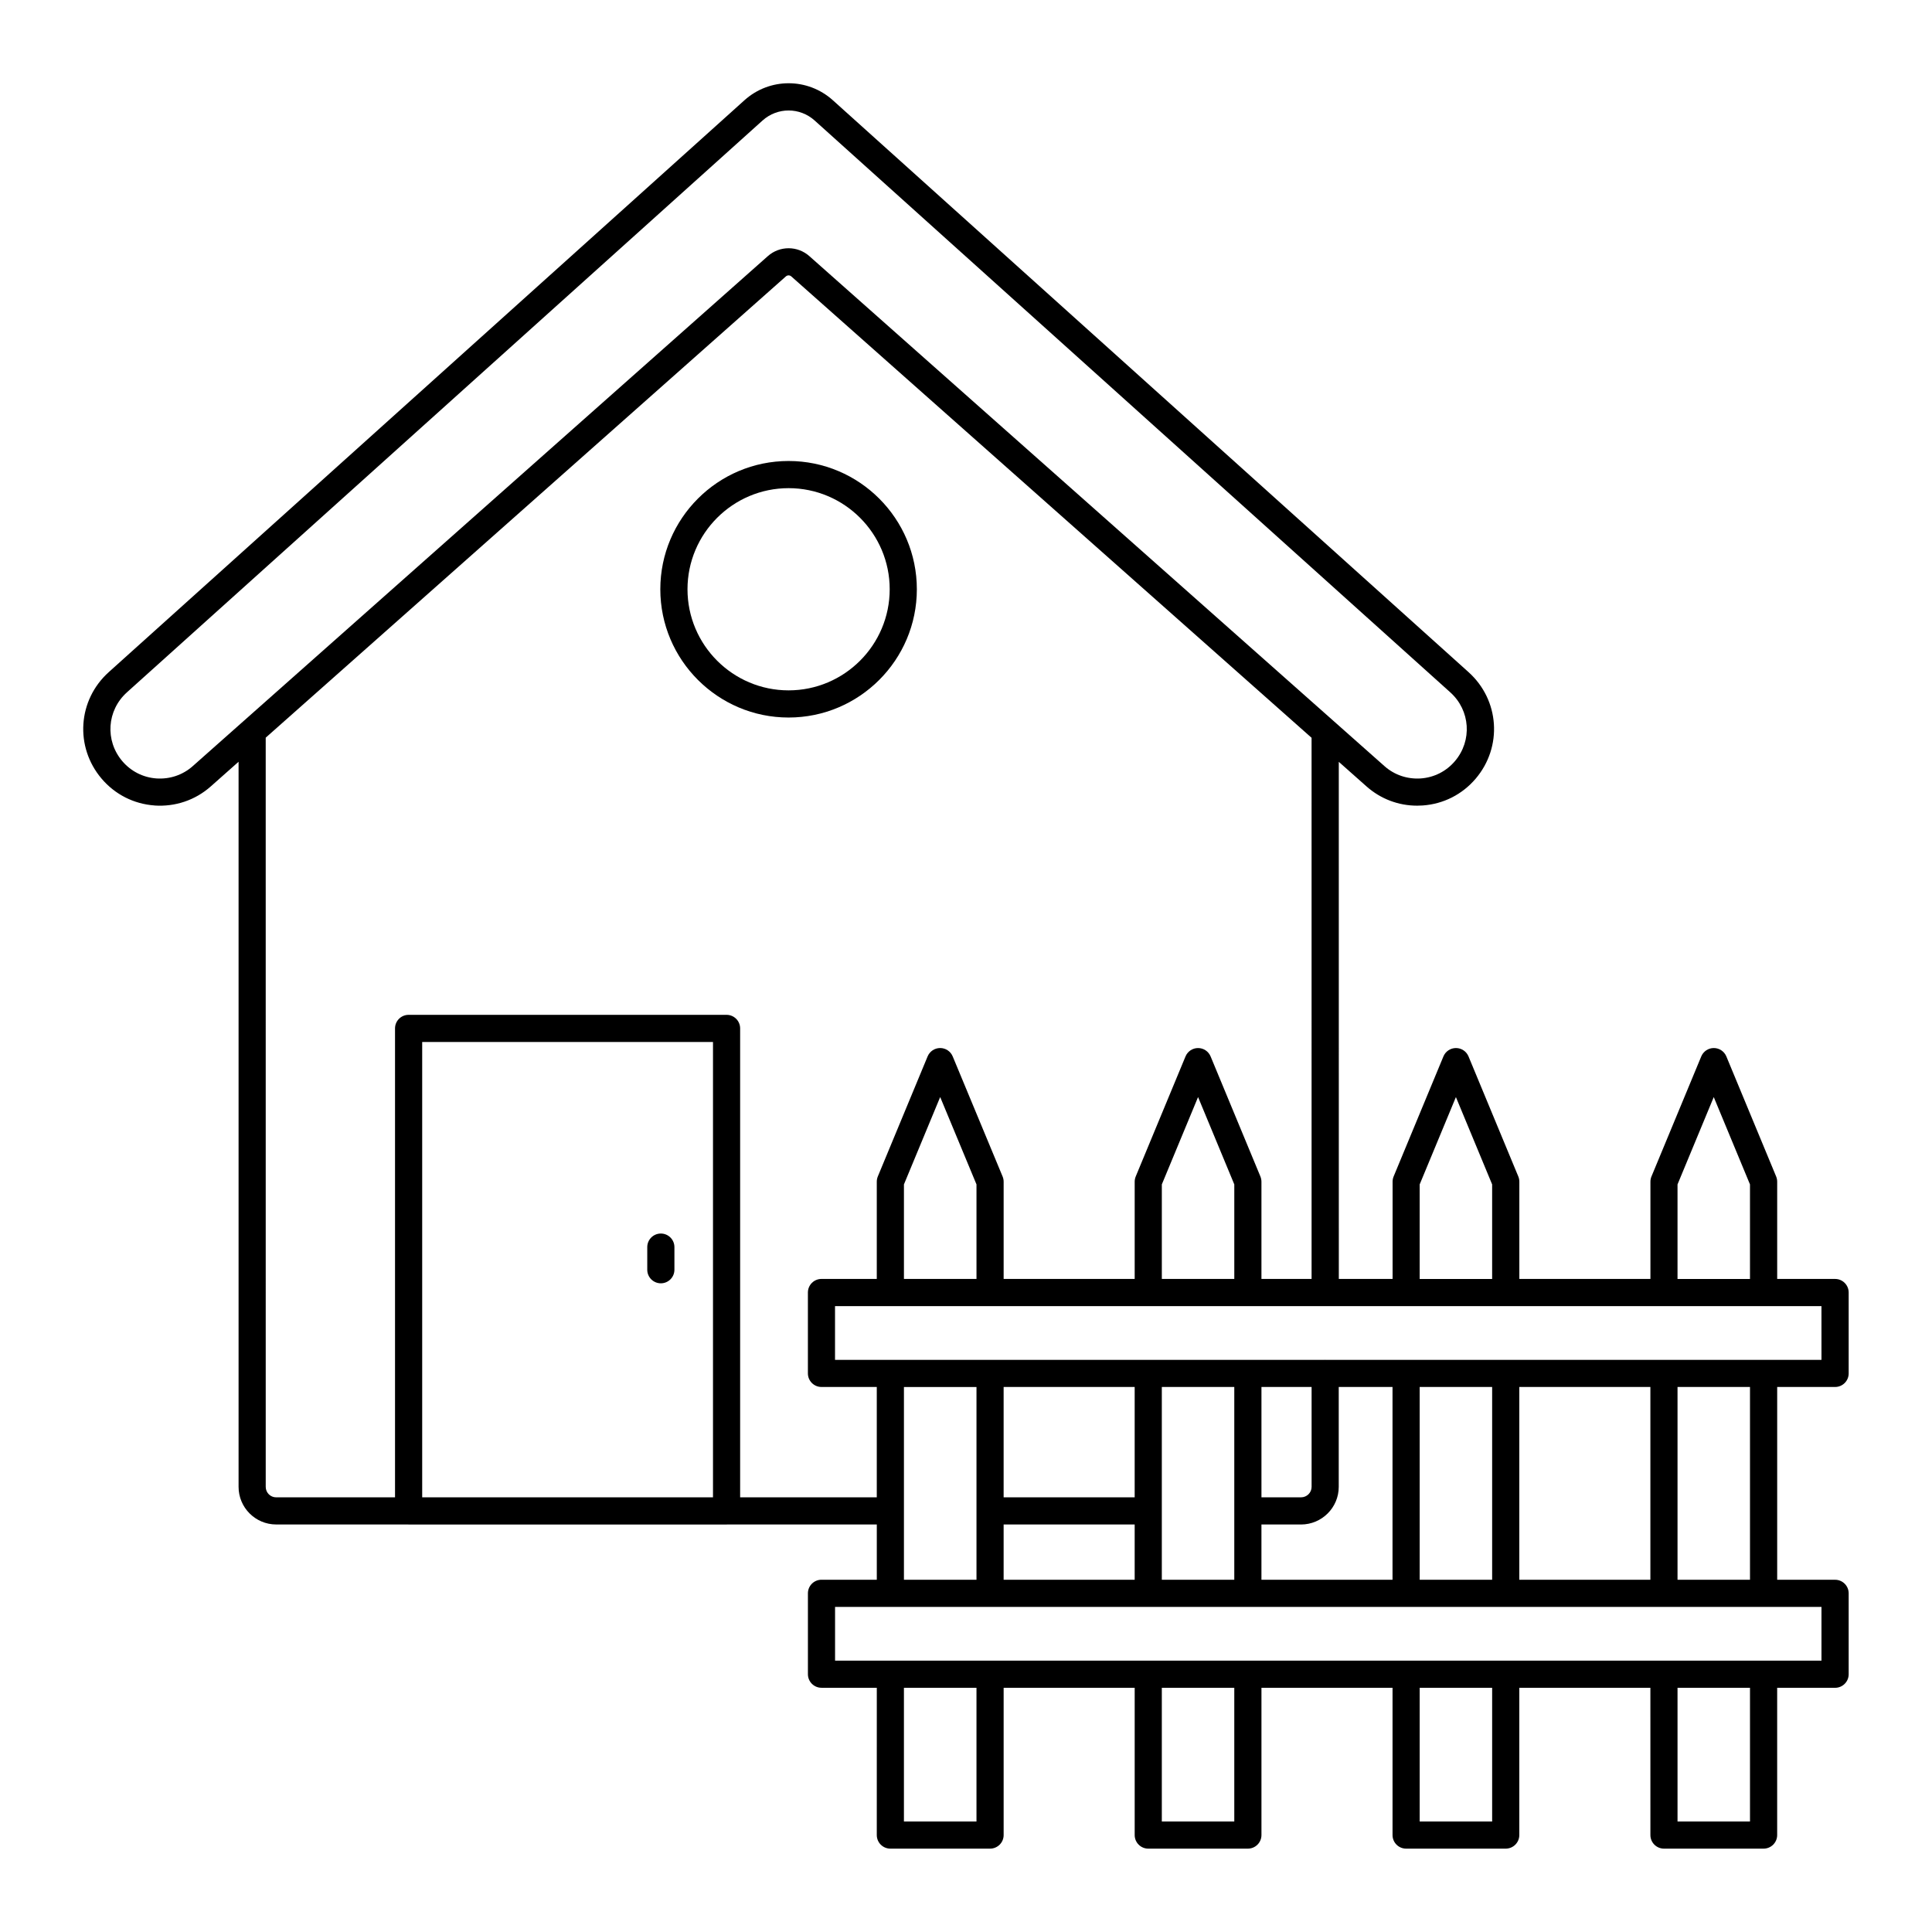
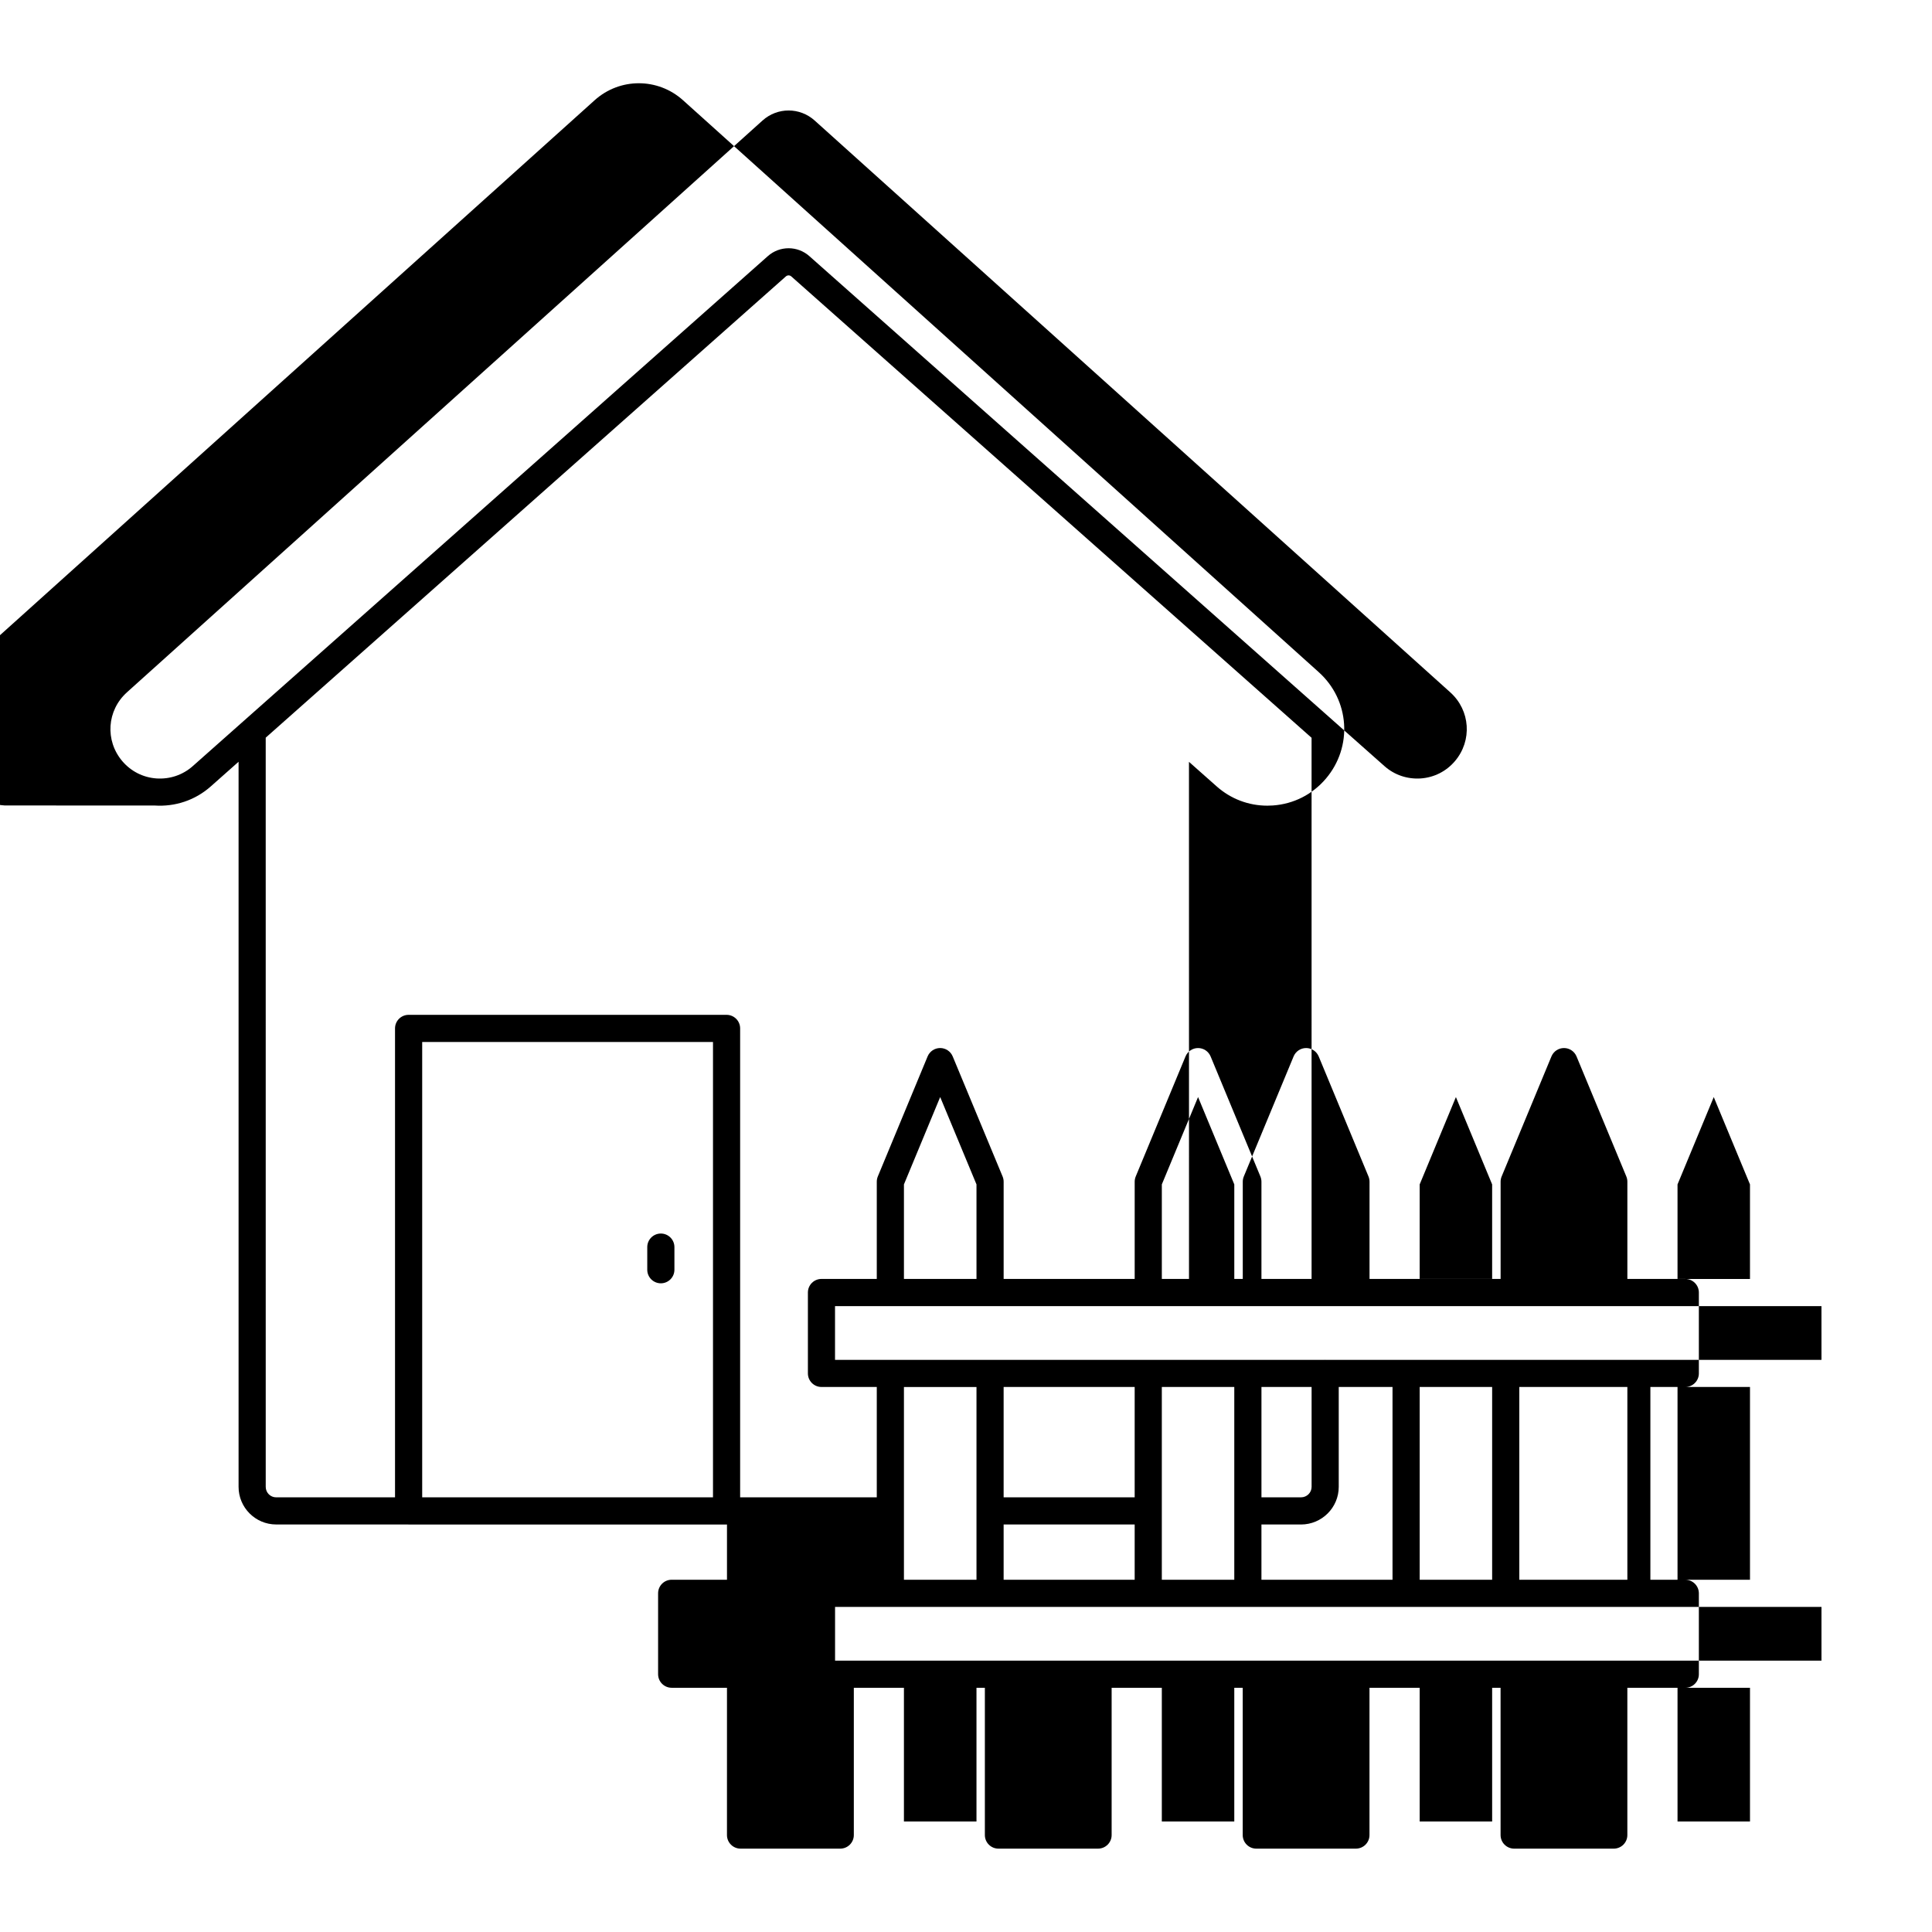
<svg xmlns="http://www.w3.org/2000/svg" fill="#000000" width="800px" height="800px" version="1.1" viewBox="144 144 512 512">
  <g>
-     <path d="m184.96 357.47c5.473 0.367 10.781-1.41 14.898-5.062l7.367-6.535v192.16c0 5.496 4.473 9.969 9.969 9.969h34.992c0.035 0 0.066 0.02 0.105 0.02h84.262c0.039 0 0.066-0.02 0.105-0.02h39.703v14.645h-14.656c-1.988 0-3.598 1.609-3.598 3.598v21.434c0 1.988 1.609 3.598 3.598 3.598h14.656l-0.004 39.031c0 1.988 1.609 3.598 3.598 3.598h26.422c1.988 0 3.598-1.609 3.598-3.598v-39.023h34.727v39.023c0 1.988 1.609 3.598 3.598 3.598h26.398c1.988 0 3.598-1.609 3.598-3.598v-39.023h34.738v39.023c0 1.988 1.609 3.598 3.598 3.598h26.398c1.988 0 3.598-1.609 3.598-3.598v-39.023h34.738l0.004 39.023c0 1.988 1.609 3.598 3.598 3.598h26.398c1.988 0 3.598-1.609 3.598-3.598v-39.023h15.352c1.988 0 3.598-1.609 3.598-3.598v-21.434c0-1.988-1.609-3.598-3.598-3.598h-15.348v-51.086l15.348-0.004c1.988 0 3.598-1.609 3.598-3.598v-21.434c0-1.988-1.609-3.598-3.598-3.598h-15.348v-25.77c0-0.473-0.094-0.941-0.273-1.379l-13.199-31.824c-0.559-1.344-1.871-2.219-3.324-2.219s-2.766 0.875-3.324 2.219l-13.199 31.824c-0.18 0.438-0.273 0.906-0.273 1.379v25.77h-34.738v-25.77c0-0.473-0.094-0.941-0.273-1.379l-13.199-31.824c-0.559-1.344-1.871-2.219-3.324-2.219-1.453 0-2.766 0.875-3.324 2.219l-13.199 31.824c-0.18 0.438-0.273 0.906-0.273 1.379v25.77h-14.25l-0.008-137.04 7.336 6.504c3.75 3.328 8.473 5.113 13.434 5.113 0.484 0 0.973-0.016 1.465-0.051 5.492-0.387 10.477-2.91 14.043-7.106 7.164-8.434 6.332-20.836-1.895-28.234l-168.46-151.55c-6.676-6.008-16.75-6.012-23.434 0l-168.46 151.55c-8.227 7.398-9.059 19.801-1.895 28.234 3.562 4.191 8.547 6.715 14.039 7.106zm147.99 183.34h-77.066v-120.67h77.066zm50.602 3.609v-0.008-0.008-32.832h19.227v32.805c0 0.012-0.008 0.023-0.008 0.035 0 0.012 0.008 0.023 0.008 0.035v18.211h-19.227zm61.148-32.852v29.242h-34.727v-29.242zm46.887 0v26.473c0 1.527-1.262 2.769-2.809 2.769h-10.48v-29.242zm21.445 0v51.086h-34.738v-14.645h10.48c5.516 0 10.004-4.473 10.004-9.969v-26.473zm68.336 0v51.086h-34.738v-51.086zm-41.934 51.086h-19.203v-51.086h19.203zm-68.336 0h-19.203v-51.086h19.203zm-61.125 0v-14.645h34.727v14.645zm-7.195 64.055h-19.227v-35.426h19.227zm68.32 0h-19.203v-35.426h19.203zm68.336 0h-19.203v-35.426h19.203zm68.332 0h-19.203v-35.426h19.203zm18.945-42.621h-261.41v-14.238h261.41zm-18.945-21.434h-19.203v-51.086h19.203zm18.945-58.281h-131.46c-0.027-0.004-0.047-0.016-0.07-0.016-0.023 0-0.047 0.012-0.07 0.016h-129.82v-14.238h129.84c0.016 0 0.027 0.008 0.043 0.008 0.016 0 0.027-0.008 0.043-0.008h131.49zm-223.93-21.438h-19.227v-25.055l9.605-23.152 9.621 23.156zm68.32 0h-19.203v-25.055l9.602-23.148 9.602 23.148zm117.46-25.051 9.602-23.148 9.602 23.148v25.055h-19.203zm-68.332 0 9.602-23.148 9.602 23.148v25.055h-19.203zm-28.645 25.051h-13.289v-25.77c0-0.473-0.094-0.941-0.273-1.379l-13.199-31.824c-0.559-1.344-1.871-2.219-3.324-2.219s-2.766 0.875-3.324 2.219l-13.199 31.824c-0.18 0.438-0.273 0.906-0.273 1.379v25.77h-34.727v-25.77c0-0.473-0.094-0.945-0.277-1.383l-13.223-31.824c-0.559-1.344-1.867-2.219-3.324-2.219-1.453 0-2.766 0.875-3.324 2.219l-13.199 31.824c-0.18 0.438-0.273 0.906-0.273 1.379v25.77h-14.656c-1.988 0-3.598 1.609-3.598 3.598v21.434c0 1.988 1.609 3.598 3.598 3.598h14.656v29.242l-36.211 0.008v-124.27c0-1.988-1.609-3.598-3.598-3.598h-84.262c-1.988 0-3.598 1.609-3.598 3.598v124.27h-31.496c-1.527 0-2.769-1.242-2.769-2.769l-0.004-198.55 137.85-122.24c0.406-0.363 1.027-0.363 1.434 0l137.88 122.27zm-313.96-155.45 168.46-151.55c3.938-3.543 9.867-3.539 13.805 0l168.46 151.55c5.309 4.777 5.848 12.781 1.223 18.223-2.301 2.707-5.519 4.336-9.062 4.586-3.555 0.23-6.961-0.91-9.613-3.266l-152.42-135.16c-1.566-1.387-3.527-2.082-5.492-2.082s-3.926 0.695-5.492 2.082l-152.41 135.16c-2.656 2.356-6.07 3.5-9.613 3.266-3.543-0.25-6.762-1.879-9.062-4.586-4.625-5.445-4.09-13.449 1.223-18.223z" />
-     <path d="m318.99 300.16c0 18.742 15.25 33.992 33.992 33.992s33.992-15.25 33.992-33.992c0-18.742-15.25-33.992-33.992-33.992s-33.992 15.246-33.992 33.992zm60.789 0c0 14.773-12.02 26.793-26.793 26.793-14.773 0-26.793-12.02-26.793-26.793 0-14.773 12.02-26.793 26.793-26.793 14.773-0.004 26.793 12.016 26.793 26.793z" />
+     <path d="m184.96 357.47c5.473 0.367 10.781-1.41 14.898-5.062l7.367-6.535v192.16c0 5.496 4.473 9.969 9.969 9.969h34.992c0.035 0 0.066 0.02 0.105 0.02h84.262c0.039 0 0.066-0.02 0.105-0.02v14.645h-14.656c-1.988 0-3.598 1.609-3.598 3.598v21.434c0 1.988 1.609 3.598 3.598 3.598h14.656l-0.004 39.031c0 1.988 1.609 3.598 3.598 3.598h26.422c1.988 0 3.598-1.609 3.598-3.598v-39.023h34.727v39.023c0 1.988 1.609 3.598 3.598 3.598h26.398c1.988 0 3.598-1.609 3.598-3.598v-39.023h34.738v39.023c0 1.988 1.609 3.598 3.598 3.598h26.398c1.988 0 3.598-1.609 3.598-3.598v-39.023h34.738l0.004 39.023c0 1.988 1.609 3.598 3.598 3.598h26.398c1.988 0 3.598-1.609 3.598-3.598v-39.023h15.352c1.988 0 3.598-1.609 3.598-3.598v-21.434c0-1.988-1.609-3.598-3.598-3.598h-15.348v-51.086l15.348-0.004c1.988 0 3.598-1.609 3.598-3.598v-21.434c0-1.988-1.609-3.598-3.598-3.598h-15.348v-25.77c0-0.473-0.094-0.941-0.273-1.379l-13.199-31.824c-0.559-1.344-1.871-2.219-3.324-2.219s-2.766 0.875-3.324 2.219l-13.199 31.824c-0.18 0.438-0.273 0.906-0.273 1.379v25.77h-34.738v-25.77c0-0.473-0.094-0.941-0.273-1.379l-13.199-31.824c-0.559-1.344-1.871-2.219-3.324-2.219-1.453 0-2.766 0.875-3.324 2.219l-13.199 31.824c-0.18 0.438-0.273 0.906-0.273 1.379v25.77h-14.25l-0.008-137.04 7.336 6.504c3.75 3.328 8.473 5.113 13.434 5.113 0.484 0 0.973-0.016 1.465-0.051 5.492-0.387 10.477-2.91 14.043-7.106 7.164-8.434 6.332-20.836-1.895-28.234l-168.46-151.55c-6.676-6.008-16.75-6.012-23.434 0l-168.46 151.55c-8.227 7.398-9.059 19.801-1.895 28.234 3.562 4.191 8.547 6.715 14.039 7.106zm147.99 183.34h-77.066v-120.67h77.066zm50.602 3.609v-0.008-0.008-32.832h19.227v32.805c0 0.012-0.008 0.023-0.008 0.035 0 0.012 0.008 0.023 0.008 0.035v18.211h-19.227zm61.148-32.852v29.242h-34.727v-29.242zm46.887 0v26.473c0 1.527-1.262 2.769-2.809 2.769h-10.48v-29.242zm21.445 0v51.086h-34.738v-14.645h10.48c5.516 0 10.004-4.473 10.004-9.969v-26.473zm68.336 0v51.086h-34.738v-51.086zm-41.934 51.086h-19.203v-51.086h19.203zm-68.336 0h-19.203v-51.086h19.203zm-61.125 0v-14.645h34.727v14.645zm-7.195 64.055h-19.227v-35.426h19.227zm68.32 0h-19.203v-35.426h19.203zm68.336 0h-19.203v-35.426h19.203zm68.332 0h-19.203v-35.426h19.203zm18.945-42.621h-261.41v-14.238h261.41zm-18.945-21.434h-19.203v-51.086h19.203zm18.945-58.281h-131.46c-0.027-0.004-0.047-0.016-0.07-0.016-0.023 0-0.047 0.012-0.07 0.016h-129.82v-14.238h129.84c0.016 0 0.027 0.008 0.043 0.008 0.016 0 0.027-0.008 0.043-0.008h131.49zm-223.93-21.438h-19.227v-25.055l9.605-23.152 9.621 23.156zm68.32 0h-19.203v-25.055l9.602-23.148 9.602 23.148zm117.46-25.051 9.602-23.148 9.602 23.148v25.055h-19.203zm-68.332 0 9.602-23.148 9.602 23.148v25.055h-19.203zm-28.645 25.051h-13.289v-25.77c0-0.473-0.094-0.941-0.273-1.379l-13.199-31.824c-0.559-1.344-1.871-2.219-3.324-2.219s-2.766 0.875-3.324 2.219l-13.199 31.824c-0.18 0.438-0.273 0.906-0.273 1.379v25.77h-34.727v-25.77c0-0.473-0.094-0.945-0.277-1.383l-13.223-31.824c-0.559-1.344-1.867-2.219-3.324-2.219-1.453 0-2.766 0.875-3.324 2.219l-13.199 31.824c-0.18 0.438-0.273 0.906-0.273 1.379v25.77h-14.656c-1.988 0-3.598 1.609-3.598 3.598v21.434c0 1.988 1.609 3.598 3.598 3.598h14.656v29.242l-36.211 0.008v-124.27c0-1.988-1.609-3.598-3.598-3.598h-84.262c-1.988 0-3.598 1.609-3.598 3.598v124.27h-31.496c-1.527 0-2.769-1.242-2.769-2.769l-0.004-198.55 137.85-122.24c0.406-0.363 1.027-0.363 1.434 0l137.88 122.27zm-313.96-155.45 168.46-151.55c3.938-3.543 9.867-3.539 13.805 0l168.46 151.55c5.309 4.777 5.848 12.781 1.223 18.223-2.301 2.707-5.519 4.336-9.062 4.586-3.555 0.23-6.961-0.91-9.613-3.266l-152.42-135.16c-1.566-1.387-3.527-2.082-5.492-2.082s-3.926 0.695-5.492 2.082l-152.41 135.16c-2.656 2.356-6.07 3.5-9.613 3.266-3.543-0.25-6.762-1.879-9.062-4.586-4.625-5.445-4.09-13.449 1.223-18.223z" />
    <path d="m319.13 484.09c1.988 0 3.598-1.609 3.598-3.598v-5.992c0-1.988-1.609-3.598-3.598-3.598-1.988 0-3.598 1.609-3.598 3.598v5.992c-0.004 1.988 1.609 3.598 3.598 3.598z" />
  </g>
</svg>